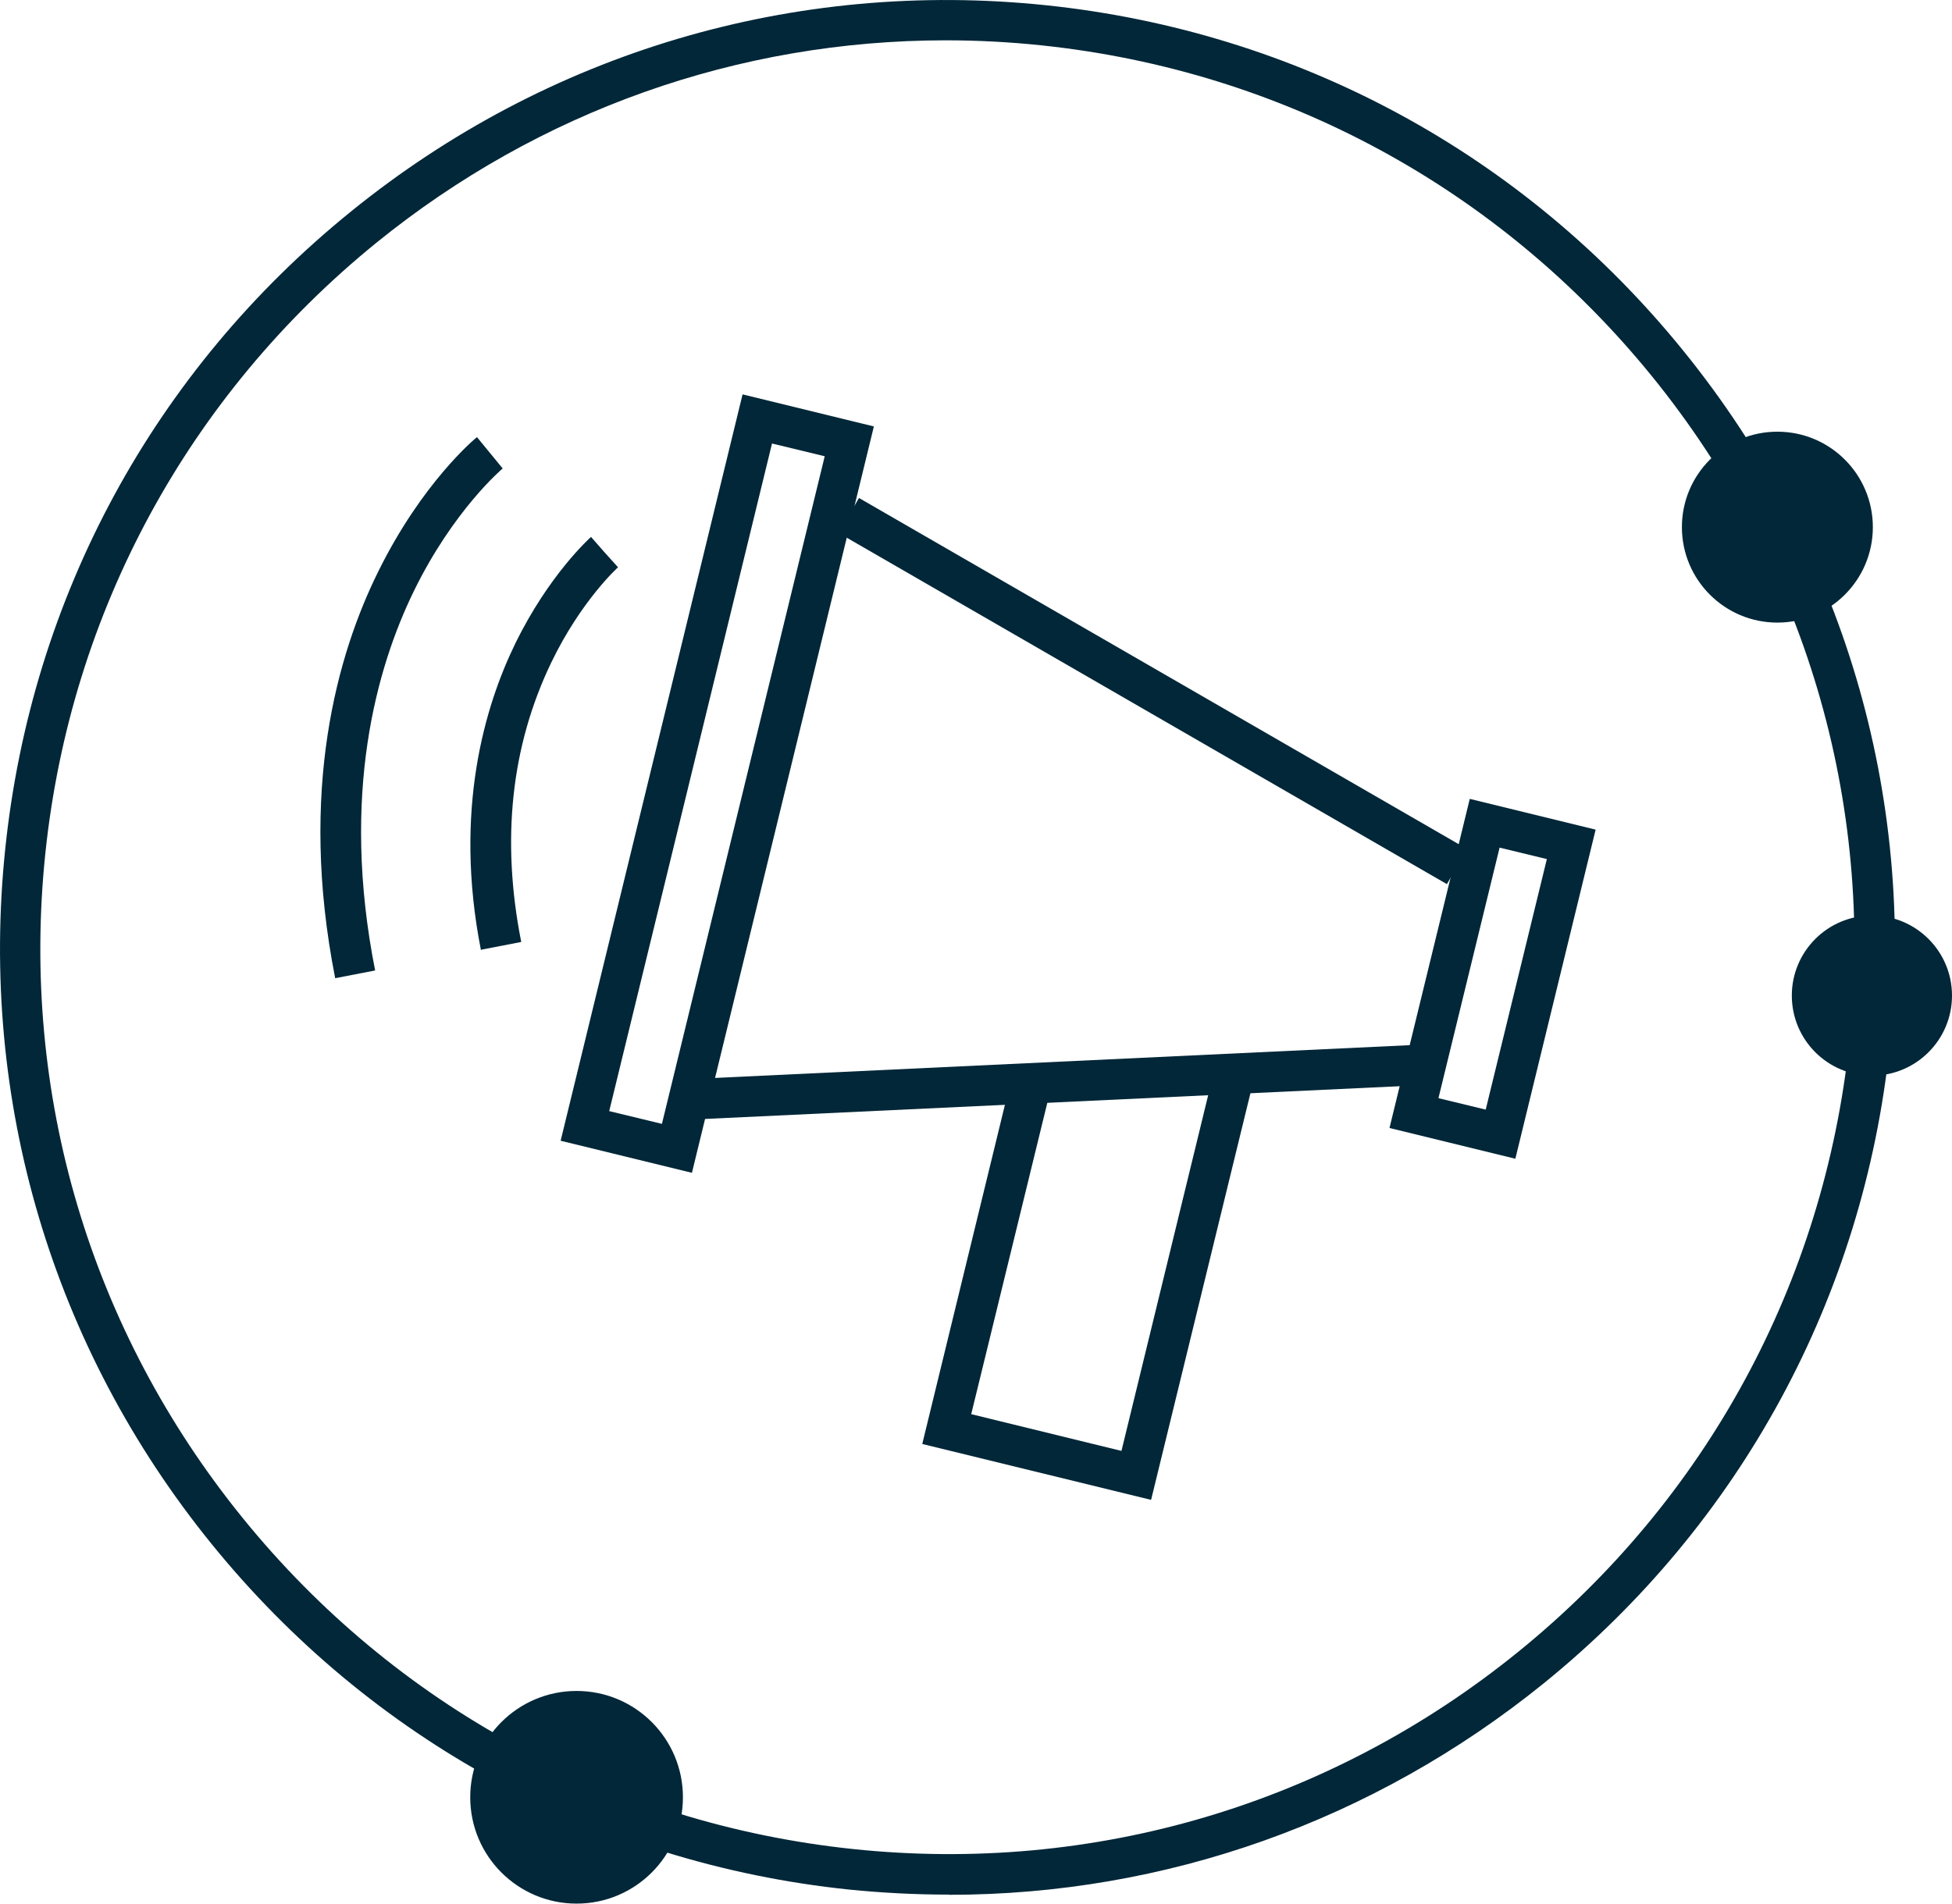
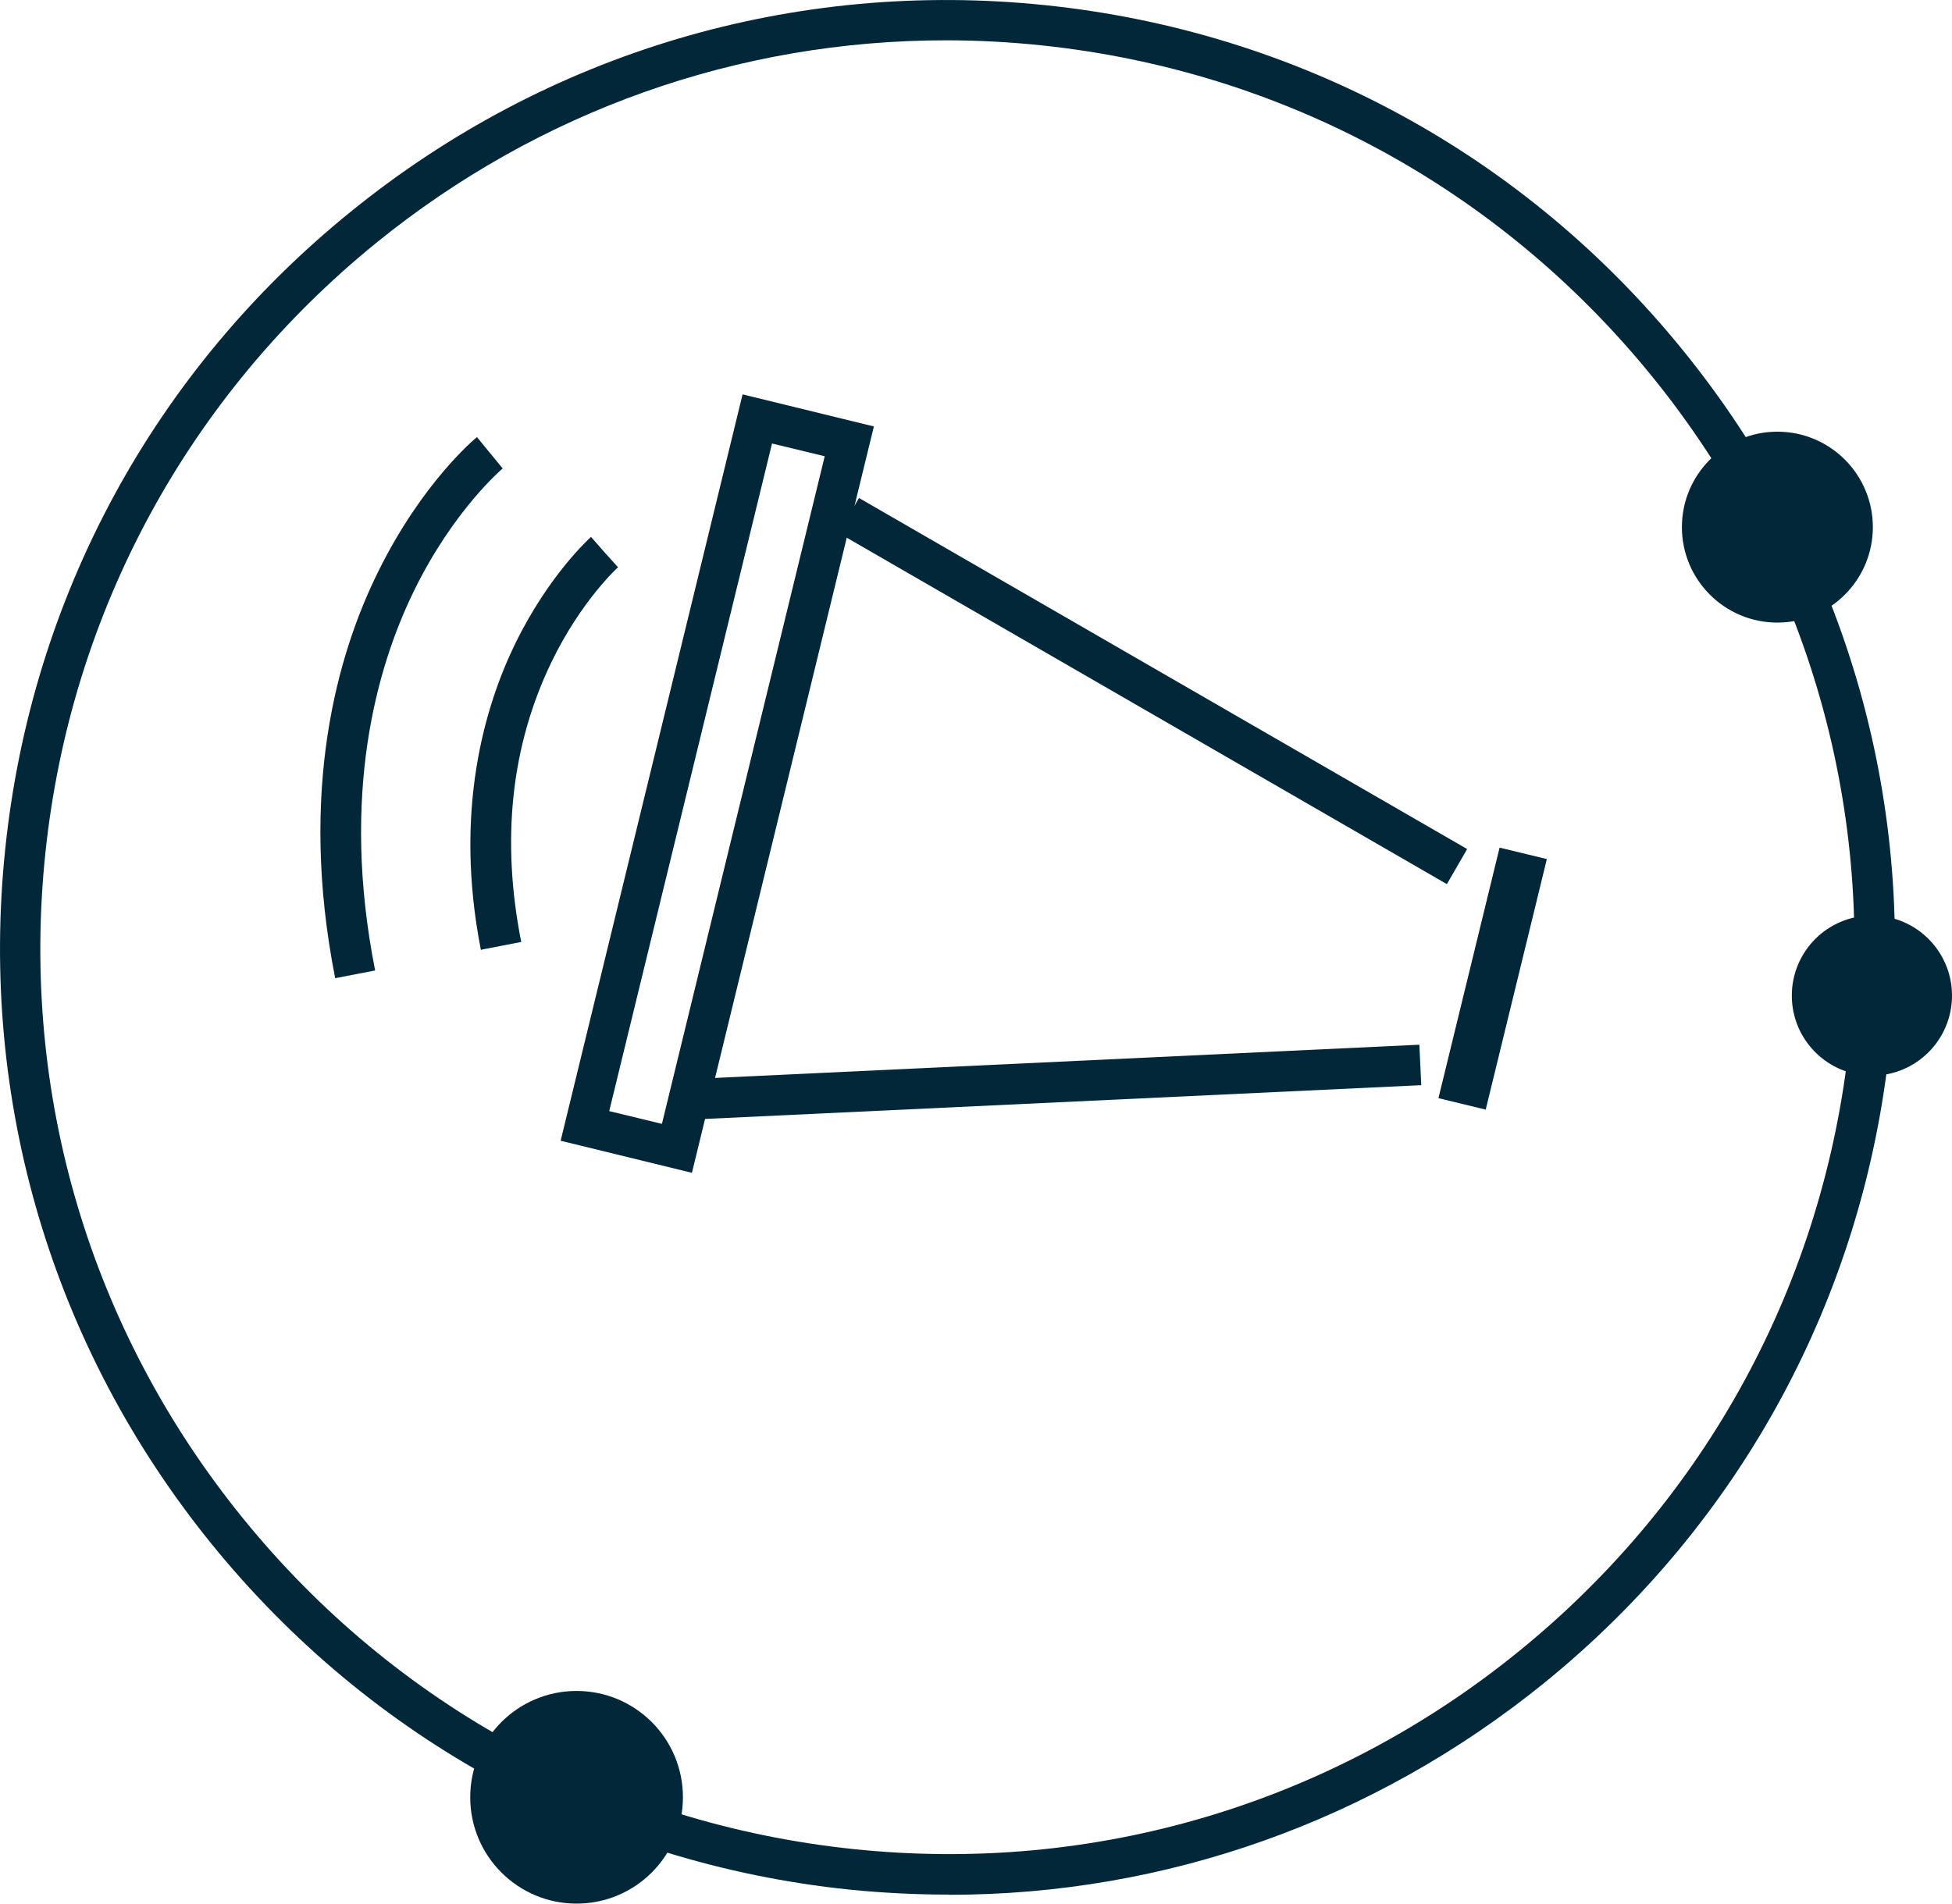
<svg xmlns="http://www.w3.org/2000/svg" id="Layer_1" width="104.07" height="101.51" viewBox="0 0 104.07 101.51">
  <g id="Layer_1-2" data-name="Layer_1">
    <g>
      <path d="M50.61,101.03c-1.78,0-3.56-.09-5.35-.27-13.43-1.4-25.49-7.96-33.98-18.43C2.78,71.85-1.12,58.67.28,45.26c1.4-13.43,7.94-25.49,18.43-33.98C29.19,2.78,42.36-1.12,55.77.28c13.41,1.4,25.49,7.94,33.98,18.43,8.5,10.49,12.4,23.65,11,37.06-1.4,13.41-7.96,25.49-18.43,33.98-9.09,7.36-20.18,11.29-31.72,11.29h0v-.02ZM50.43,2.15c-11.03,0-21.67,3.74-30.37,10.8C10.04,21.09,3.77,32.64,2.42,45.48c-1.35,12.85,2.39,25.45,10.53,35.48,8.14,10.03,19.69,16.29,32.53,17.64,12.85,1.35,25.45-2.39,35.48-10.53s16.29-19.69,17.64-32.53c1.35-12.85-2.39-25.45-10.53-35.48C79.93,10.04,68.37,3.77,55.54,2.42c-1.71-.18-3.42-.27-5.11-.27h0Z" fill="#012738" />
      <circle cx="94.76" cy="28.11" r="5.09" fill="#012738" />
      <circle cx="30.74" cy="95.84" r="5.67" fill="#012738" />
      <circle cx="99.8" cy="53.09" r="4.27" fill="#012738" />
      <g>
-         <path d="M80.79,61.79l-6.71-1.64,4.28-17.55,6.71,1.64-4.28,17.55ZM76.69,58.56l2.52.61,3.26-13.36-2.52-.61-3.26,13.36h0Z" fill="#012738" />
+         <path d="M80.79,61.79ZM76.69,58.56l2.52.61,3.26-13.36-2.52-.61-3.26,13.36h0Z" fill="#012738" />
        <path d="M36.89,62.54l-7-1.71,9.7-39.8,7,1.71-9.7,39.8h0ZM32.48,59.25l2.81.68,8.68-35.6-2.81-.68-8.68,35.6h0Z" fill="#012738" />
        <rect x="60.39" y="18.13" width="2.16" height="37.44" transform="translate(-1.18 71.66) rotate(-60)" fill="#012738" />
        <rect x="37.35" y="56.61" width="38.39" height="2.16" transform="translate(-2.65 2.73) rotate(-2.7)" fill="#012738" />
-         <polygon points="61.37 79.98 49.17 77 53.79 58.04 55.9 58.55 51.78 75.41 59.79 77.37 64.65 57.43 66.75 57.95 61.37 79.98" fill="#012738" />
        <path d="M25.64,50.66c-1.46-7.43.2-13,1.84-16.36,1.8-3.67,3.94-5.58,4.03-5.67l1.42,1.62-.7-.81.72.81s-1.96,1.76-3.56,5.08c-2.14,4.45-2.68,9.45-1.6,14.9l-2.12.41h0l-.02.02Z" fill="#012738" />
        <path d="M17.87,52.16c-1.98-10.04.14-17.33,2.29-21.67,2.34-4.75,5.15-7.09,5.27-7.18l1.37,1.67-.68-.83.68.83s-2.63,2.21-4.75,6.57c-1.96,4.03-3.91,10.8-2.05,20.2l-2.12.41h0Z" fill="#012738" />
      </g>
    </g>
  </g>
</svg>